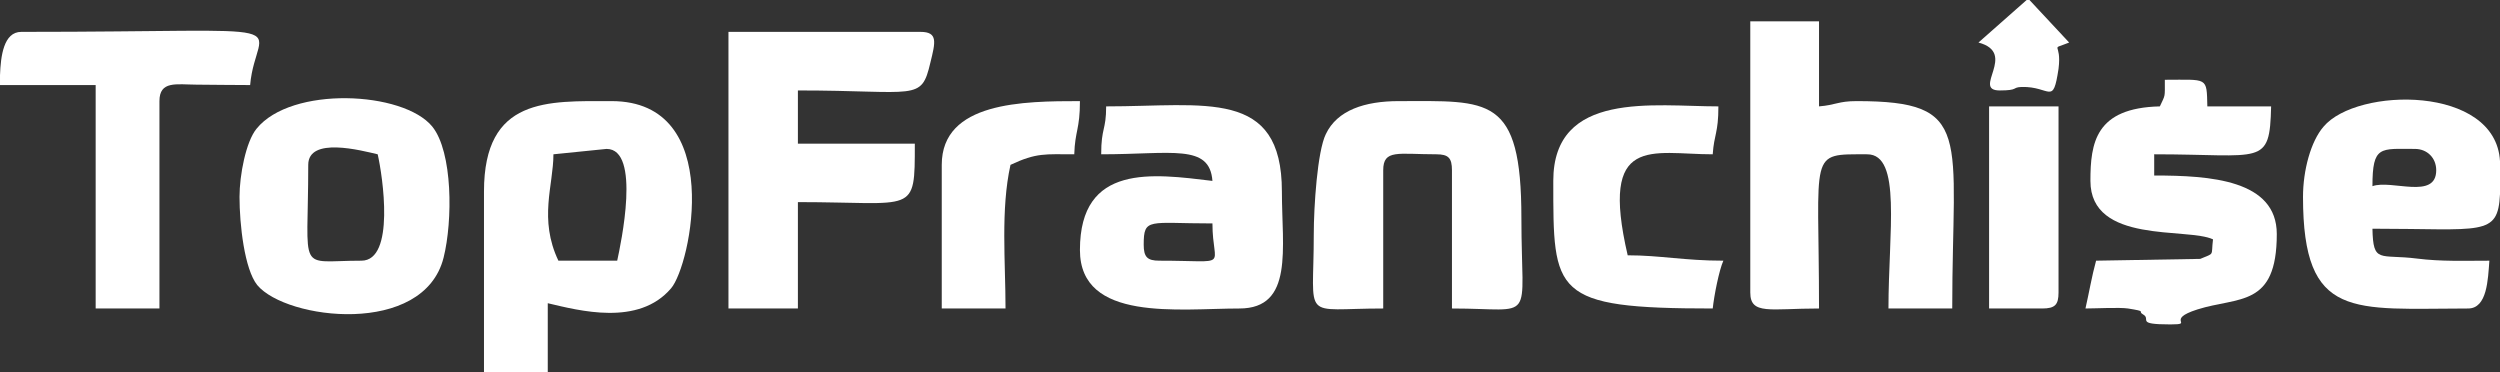
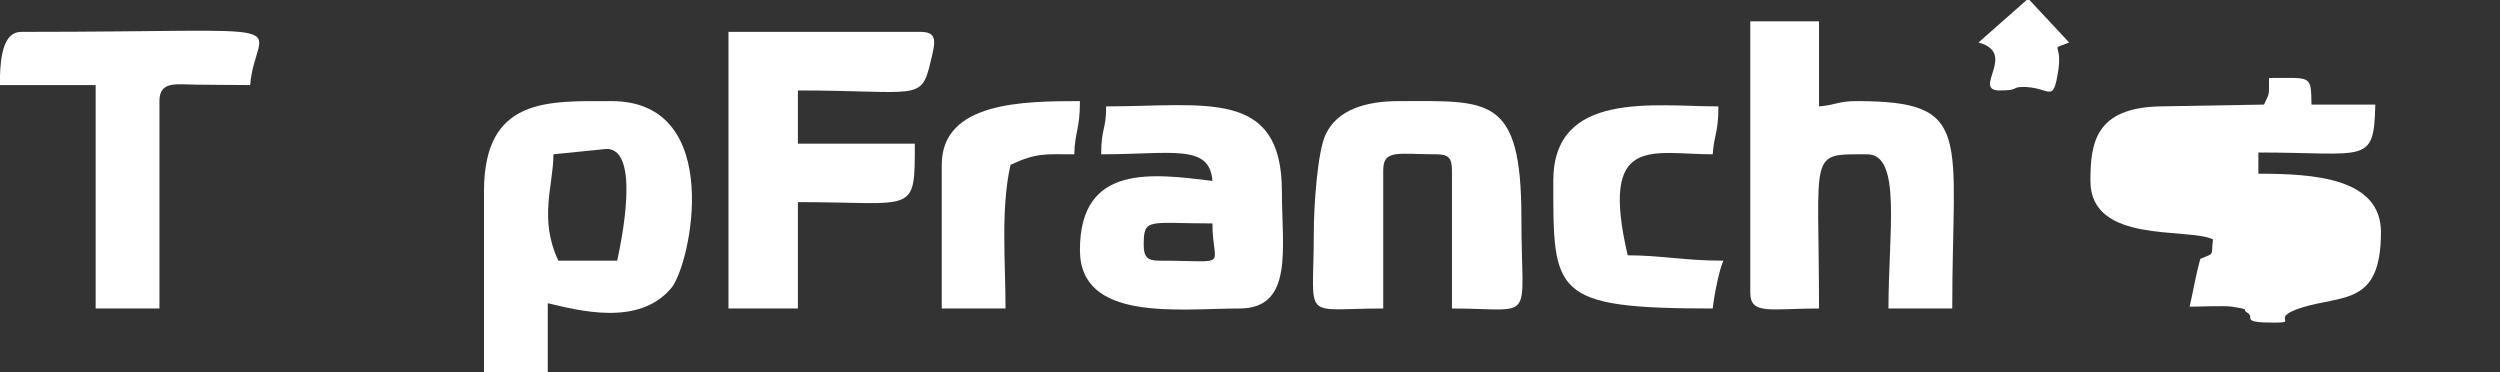
<svg xmlns="http://www.w3.org/2000/svg" xml:space="preserve" width="82.06mm" height="12.222mm" version="1.1" style="shape-rendering:geometricPrecision; text-rendering:geometricPrecision; image-rendering:optimizeQuality; fill-rule:evenodd; clip-rule:evenodd" viewBox="0 0 12211.2 1818.69">
  <rect x="0" y="0" width="12211.2" height="1818.69" fill="#333333" stroke="none" />
  <defs>
    <style type="text/css"> .fil0 {fill:white} </style>
  </defs>
  <g id="Слой_x0020_1">
    <g id="_2454276006928">
      <path class="fil0" d="M8549.23 1428.96c0,110.83 96.92,77.84 335.74,77.84 0,-775.83 -55.39,-753.15 235.36,-753.15 169.6,0 103.84,380.44 103.84,753.15l311.52 0c0,-848 107.29,-1012.95 -467.27,-1012.95 -89.98,0 -100.37,19.08 -183.44,25.77l0 -415.5 -335.74 0 0 1324.84z" />
      <path class="fil0" d="M3014.72 1273.29l-287.27 0c-96.92,-203.63 -24.23,-368.6 -24.23,-519.64l259.58 -26.28c169.61,0 69.23,465.49 51.92,545.92zm-650.71 -338.18l0 883.58 311.52 0 0 -337.66c152.29,35.58 443.03,114.45 602.26,-72.68 96.9,-112.38 266.52,-914.5 -290.74,-914.5 -311.52,0 -623.03,-20.1 -623.03,441.26z" />
      <path class="fil0" d="M3558.14 1506.8l339.19 0 0 -519.62c574.56,0 571.11,65.98 571.11,-285.58l-571.11 0 0 -259.82c581.5,0 602.26,56.19 647.26,-136.61 24.23,-98.47 38.07,-149.49 -48.45,-149.49l-938 0 0 1351.12z" />
      <path class="fil0" d="M5586.41 1194.93c0,-133.51 24.24,-103.62 335.74,-103.62 0,223.21 96.92,181.98 -259.58,181.98 -58.85,0 -76.16,-18.05 -76.16,-78.36zm-207.66 -441.28c346.11,0 529.56,-52.57 543.4,129.91 -290.74,-35.04 -647.24,-86.61 -647.24,337.66 0,353.11 484.56,285.58 778.77,285.58 266.52,0 207.68,-293.84 207.68,-571.69 0,-505.19 -373.82,-415.49 -858.39,-415.49 0,117.53 -24.23,103.09 -24.23,234.03z" />
-       <path class="fil0" d="M1765.22 1273.29c-318.43,0 -259.6,73.2 -259.6,-468.08 0,-139.2 259.6,-70.12 339.21,-51.56 24.23,105.68 86.53,519.64 -79.61,519.64zm-595.34 -311.89c0,135.06 24.24,353.12 86.53,430.96 141.92,170.62 813.4,252.08 910.3,-134.03 45,-179.91 45,-516.02 -55.37,-640.25 -141.92,-173.21 -688.79,-199.51 -858.39,10.82 -51.92,63.41 -83.08,226.81 -83.08,332.5z" />
-       <path class="fil0" d="M11588.17 909.34c0,-200.01 38.08,-181.96 207.68,-181.96 58.84,0 103.84,43.3 103.84,104.12 0,146.41 -218.05,44.34 -311.52,77.84zm-339.19 52.07c0,604.68 245.74,545.4 806.47,545.4 93.45,0 96.92,-142.28 103.84,-233.51 -121.14,0 -235.37,4.63 -353.05,-10.31 -183.45,-23.2 -214.6,26.28 -218.06,-145.89 536.5,0 612.64,40.21 623.03,-168.57l0 -11.86 0 -12.37 0 -12.89 0 -13.41 0 -13.91 0 -14.43 0 -15.46 0 -15.48 0 -16.49 0 -17.01 0 -18.05c-20.77,-372.18 -699.18,-362.39 -861.85,-168.57 -62.29,71.65 -100.37,213.42 -100.37,342.81z" />
      <path class="fil0" d="M6417.12 1143.38c0,432.5 -65.77,363.42 339.19,363.42l0 -675.31c0,-103.62 72.68,-77.84 259.6,-77.84 58.84,0 76.15,18.05 76.15,77.84l0 675.31c415.34,0 339.19,82.48 339.19,-441.78 0,-602.11 -159.21,-571.17 -598.79,-571.17 -166.14,0 -301.13,44.33 -356.5,161.35 -41.53,84.54 -58.84,356.72 -58.84,488.18z" />
-       <path class="fil0" d="M10549.82 519.62c-314.98,7.22 -339.21,178.36 -339.21,363.94 0,310.34 474.19,226.31 598.79,285.59 -10.39,84.54 10.39,64.43 -62.29,95.37l-508.81 8.76c-20.77,75.25 -34.61,158.26 -51.92,233.51 48.45,0 166.14,-6.18 207.68,0 96.9,15.48 44.98,12.38 72.68,28.36 45,24.73 -41.53,49.48 135,49.48 121.13,0 -31.16,-21.13 131.52,-73.2 200.76,-63.41 387.66,-8.76 387.66,-368.06 0,-264.97 -325.35,-286.11 -598.79,-286.11l0 -103.62c529.56,0 564.18,61.86 571.1,-234.03l-311.5 0c-3.47,-145.89 3.45,-129.91 -207.68,-129.91 0,90.73 3.45,69.6 -24.23,129.91z" />
+       <path class="fil0" d="M10549.82 519.62c-314.98,7.22 -339.21,178.36 -339.21,363.94 0,310.34 474.19,226.31 598.79,285.59 -10.39,84.54 10.39,64.43 -62.29,95.37c-20.77,75.25 -34.61,158.26 -51.92,233.51 48.45,0 166.14,-6.18 207.68,0 96.9,15.48 44.98,12.38 72.68,28.36 45,24.73 -41.53,49.48 135,49.48 121.13,0 -31.16,-21.13 131.52,-73.2 200.76,-63.41 387.66,-8.76 387.66,-368.06 0,-264.97 -325.35,-286.11 -598.79,-286.11l0 -103.62c529.56,0 564.18,61.86 571.1,-234.03l-311.5 0c-3.47,-145.89 3.45,-129.91 -207.68,-129.91 0,90.73 3.45,69.6 -24.23,129.91z" />
      <path class="fil0" d="M-0 415.49l467.26 0 0 1091.31 311.52 0 0 -1012.95c0,-100.52 83.06,-80.94 179.98,-80.42 86.53,0.51 173.06,2.05 263.05,2.05 27.69,-326.83 328.82,-259.8 -1117.97,-259.8 -86.53,0 -100.39,119.08 -103.84,211.86l0 10.31 0 9.81 0 9.79 0 9.27 0 8.76z" />
      <path class="fil0" d="M7587 883.56c0,551.07 -6.92,623.24 778.77,623.24 6.92,-64.43 31.16,-187.13 51.92,-233.51 -190.37,0 -308.05,-26.29 -467.26,-26.29 -138.45,-594.89 117.68,-493.34 415.34,-493.34 6.92,-100.52 27.69,-102.57 27.69,-234.03 -314.97,0 -806.47,-78.87 -806.47,363.94z" />
      <path class="fil0" d="M4599.96 805.22l0 701.59 311.52 0c0,-226.81 -24.23,-483.54 24.23,-701.59 128.06,-60.33 169.61,-51.56 311.52,-51.56 3.47,-114.43 27.69,-121.65 27.69,-259.8 -276.9,0 -674.95,3.1 -674.95,311.37z" />
-       <path class="fil0" d="M9715.66 1506.8l259.6 0c62.29,0 79.6,-18.04 79.6,-77.84l0 -909.34 -339.19 0 0 987.18z" />
      <path class="fil0" d="M9663.74 207.74c193.82,51.56 -34.61,234.05 103.84,234.05 93.45,0 58.84,-15.46 107.29,-17.01 141.92,-3.62 152.31,94.33 179.98,-88.67 17.31,-136.09 -48.45,-88.14 51.92,-128.36l-193.82 -207.74 -13.85 0 -235.36 207.74z" />
    </g>
  </g>
</svg>